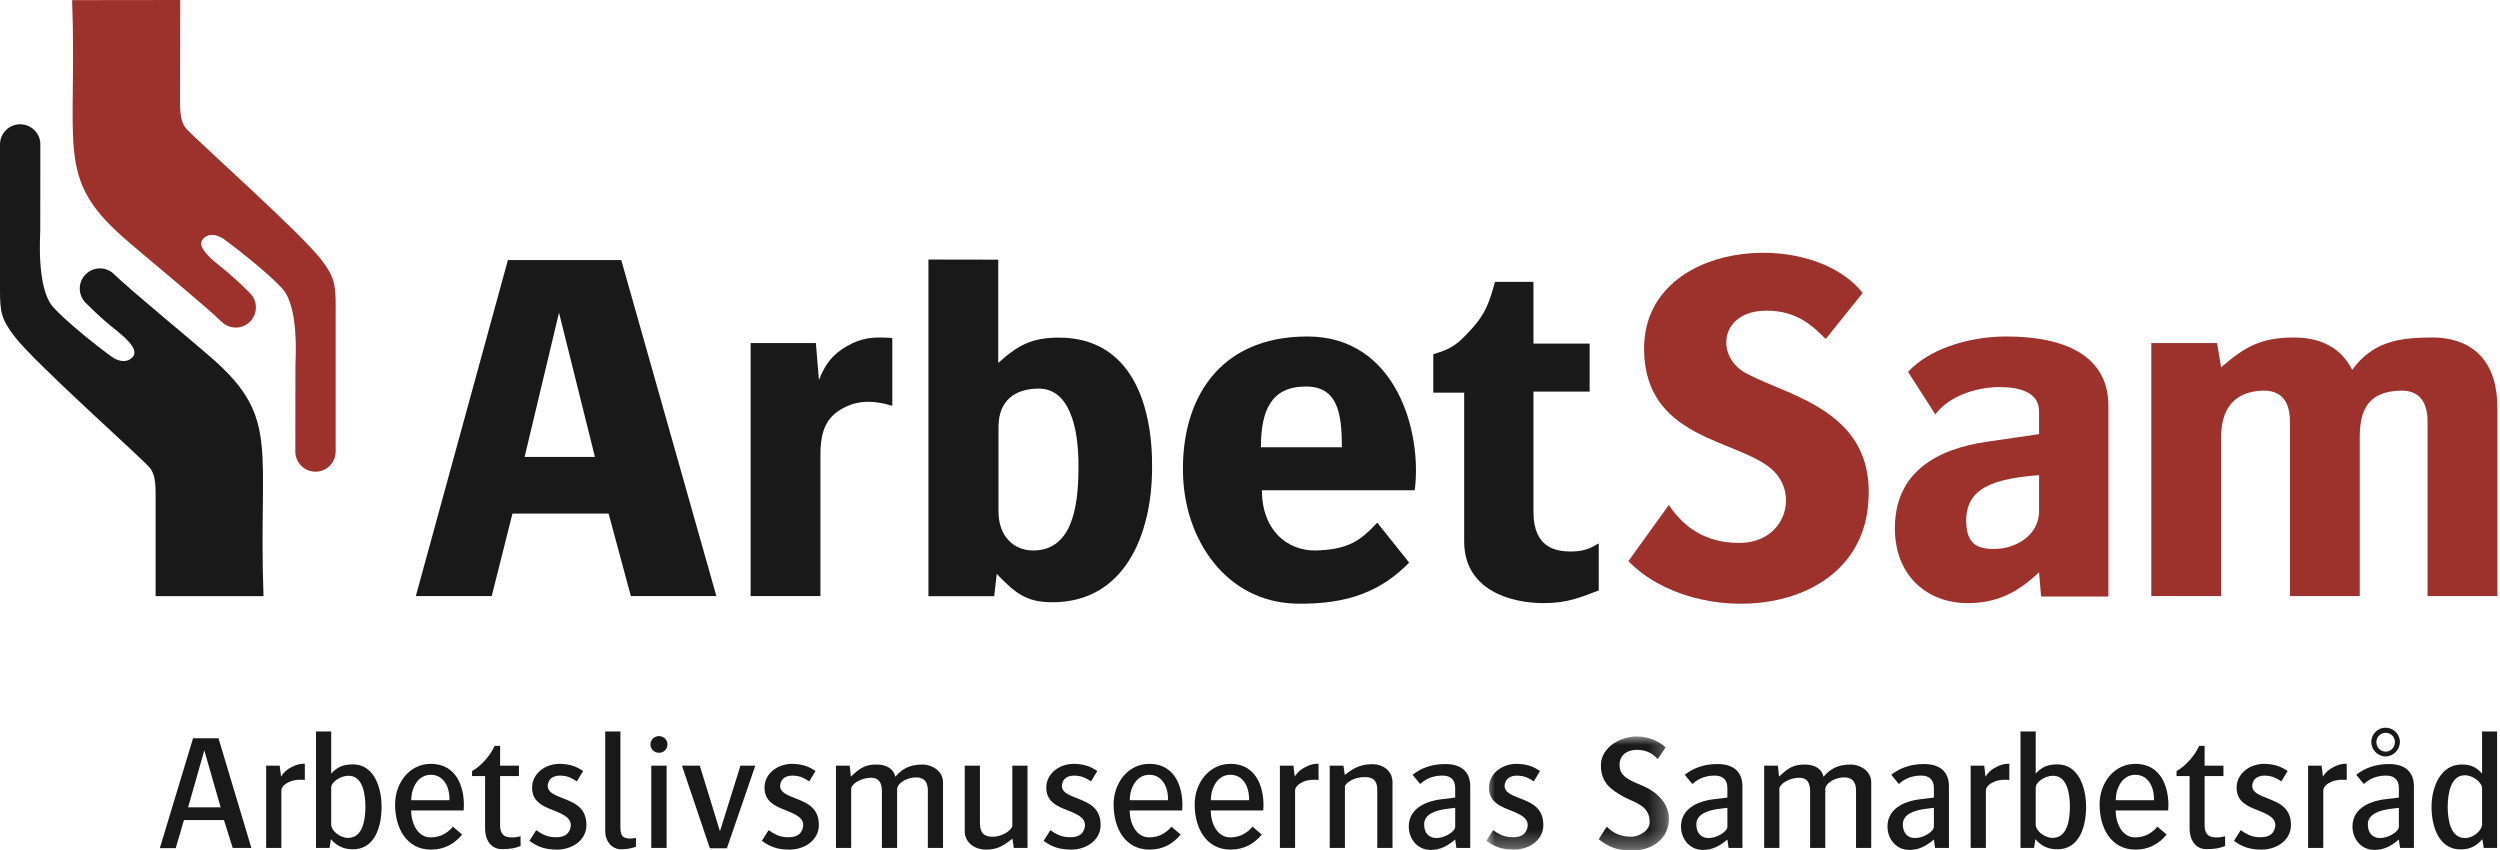
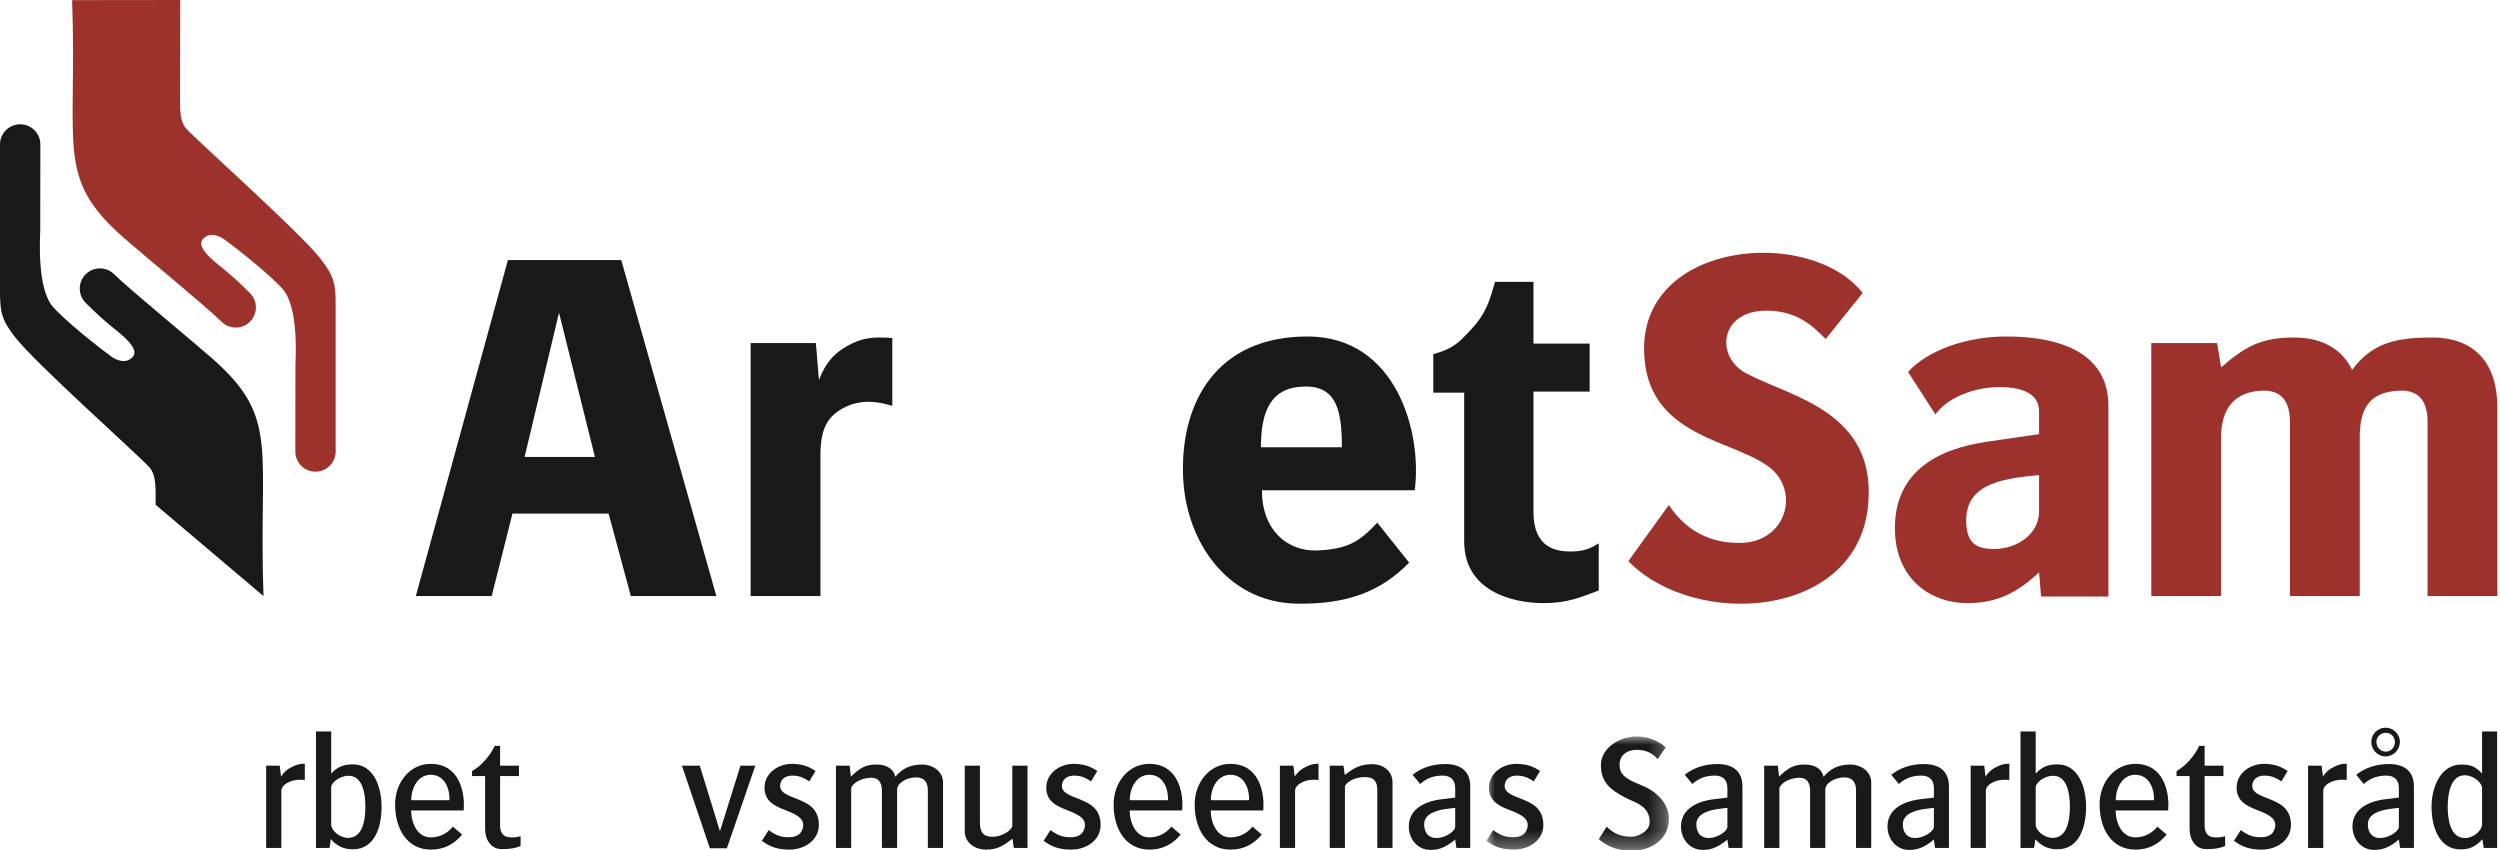
<svg xmlns="http://www.w3.org/2000/svg" xmlns:xlink="http://www.w3.org/1999/xlink" width="147px" height="50px" viewBox="0 0 147 50" version="1.1">
  <title>0D04F2E4-5380-481C-8C94-26201EA03B05</title>
  <defs>
    <polygon id="path-1" points="0 0 10.737 0 10.737 6.697 0 6.697" />
  </defs>
  <g id="ArbetSam-webb-V2" stroke="none" stroke-width="1" fill="none" fill-rule="evenodd">
    <g id="Startsida" transform="translate(-300, -20)">
      <g id="as1_4f_text" transform="translate(300, 20)">
        <path d="M34.982,26.866 L30.847,26.866 L32.87,18.387 L34.982,26.866 Z M42.122,35.047 L36.53,15.293 L29.865,15.293 L24.451,35.047 L28.913,35.047 L30.133,30.198 L35.785,30.198 L37.094,35.047 L42.122,35.047 L42.122,35.047 Z" id="Fill-1" fill="#1A1919" />
        <path d="M52.467,23.861 L52.467,19.875 C51.574,19.814 50.92,19.814 50.146,20.172 C49.105,20.678 48.569,21.272 48.153,22.344 L47.974,20.172 L44.137,20.172 L44.137,35.047 L48.242,35.047 L48.242,26.746 C48.242,25.289 48.629,24.575 49.402,24.099 C50.325,23.533 51.276,23.504 52.467,23.861" id="Fill-2" fill="#1A1919" />
-         <path d="M60.705,32.369 C59.545,32.34 58.712,31.477 58.712,30.078 L58.712,25.11 C58.712,23.504 59.723,22.879 61.003,22.85 C62.847,22.79 63.442,25.051 63.413,27.52 C63.413,29.9 62.996,32.399 60.705,32.369 Z M62.267,19.852 C60.661,19.852 59.857,20.298 58.697,21.34 L58.697,15.268 L54.592,15.261 L54.592,35.055 L58.459,35.055 L58.608,33.746 C59.679,34.847 60.304,35.412 61.881,35.412 C66.135,35.412 67.712,31.425 67.742,27.617 C67.801,23.75 66.492,19.852 62.267,19.852 L62.267,19.852 Z" id="Fill-3" fill="#1A1919" />
        <path d="M78.902,26.301 L74.142,26.301 C74.142,24.158 74.736,22.76 76.7,22.73 C78.663,22.671 78.902,24.307 78.902,26.301 Z M83.186,28.829 C83.632,25.438 82.115,19.785 76.878,19.785 C71.553,19.785 69.471,23.623 69.56,27.788 C69.619,31.715 72.089,35.404 76.224,35.494 C79.318,35.553 81.251,34.719 82.859,33.083 L80.984,30.733 C80.002,31.775 79.318,32.31 77.384,32.369 C75.689,32.399 74.201,31.179 74.201,28.829 L83.186,28.829 L83.186,28.829 Z" id="Fill-4" fill="#1A1919" />
        <path d="M94.006,34.719 L94.006,31.953 C93.739,32.072 93.382,32.429 92.37,32.429 C91.537,32.429 90.168,32.25 90.168,30.109 L90.168,23.028 L93.471,23.028 L93.471,20.202 L90.168,20.202 L90.168,16.572 L87.907,16.572 C87.58,17.762 87.342,18.476 86.479,19.398 C85.706,20.231 85.409,20.499 84.278,20.826 L84.278,23.087 L86.093,23.087 L86.093,31.834 C86.093,34.719 88.859,35.464 90.764,35.464 C92.192,35.464 92.965,35.107 94.006,34.719" id="Fill-5" fill="#1A1919" />
        <path d="M109.851,29.632 C110.326,24.218 105.358,23.355 102.74,21.986 C100.836,21.035 101.074,18.267 103.871,18.267 C105.686,18.267 106.608,19.19 107.352,19.934 L109.524,17.227 C106.459,13.329 96.641,14.132 96.672,20.529 C96.701,25.824 102.086,25.795 104.168,27.58 C105.835,29.037 104.972,31.953 102.234,31.923 C100.212,31.923 98.932,30.911 98.129,29.692 L95.749,32.994 C99.646,37.011 109.285,36.416 109.851,29.632" id="Fill-6" fill="#9D322D" />
        <path d="M119.897,30.078 C119.897,31.417 118.588,32.28 117.249,32.28 C116.119,32.28 115.673,31.864 115.613,30.763 C115.524,28.591 117.398,28.145 119.897,27.937 L119.897,30.078 Z M123.973,35.077 L123.973,23.861 C123.973,20.826 121.266,19.785 117.964,19.785 C115.643,19.785 113.352,20.589 112.192,21.868 L113.798,24.366 C114.512,23.385 116.059,22.76 117.577,22.76 C118.737,22.76 119.897,23.058 119.897,24.188 L119.897,25.527 L116.833,25.973 C113.977,26.39 111.419,27.698 111.419,31.061 C111.419,33.887 113.352,35.464 115.702,35.464 C117.487,35.464 118.707,34.779 119.897,33.649 L120.016,35.077 L123.973,35.077 L123.973,35.077 Z" id="Fill-7" fill="#9D322D" />
        <path d="M146.846,35.047 L146.846,23.95 C146.846,21.362 145.507,19.845 143.008,19.845 C141.014,19.845 139.497,20.112 138.307,21.749 C137.712,20.529 136.552,19.845 134.885,19.845 C132.922,19.845 131.97,20.41 130.602,21.6 L130.364,20.172 L126.496,20.172 L126.496,35.047 L130.602,35.047 L130.602,25.705 C130.602,24.069 131.345,23.028 133.041,22.969 C134.023,22.939 134.648,23.474 134.648,24.783 L134.648,35.047 L138.753,35.047 L138.753,25.735 C138.753,24.158 139.2,23.028 141.133,22.969 C142.115,22.939 142.74,23.474 142.74,24.783 L142.74,35.047 L146.846,35.047" id="Fill-8" fill="#9D322D" />
-         <path d="M2.373,8.493 C2.373,7.838 1.841,7.307 1.187,7.307 C0.532,7.307 0,7.838 0,8.493 C0,11.124 0,15.732 0,17.039 C0,18.348 0.07,18.774 0.888,19.827 C2.082,21.362 8.024,26.657 8.763,27.453 C9.199,27.922 9.15,28.7 9.15,29.682 C9.15,30.364 9.15,33.663 9.15,35.051 L15.495,35.051 C15.179,26.372 16.497,24.619 12.499,21.094 C11.383,20.11 7.54,16.953 6.715,16.128 C6.252,15.666 5.501,15.666 5.037,16.128 C4.574,16.592 4.574,17.343 5.037,17.806 C6.374,19.142 6.836,19.371 7.387,19.9 C8.084,20.571 7.918,20.87 7.791,21.003 C7.299,21.522 6.582,20.988 6.582,20.988 C5.668,20.328 3.824,18.849 3.118,18.049 C2.139,16.939 2.367,13.855 2.367,13.514 C2.367,12.718 2.373,9.333 2.373,8.493" id="Fill-9" fill="#1A1919" />
+         <path d="M2.373,8.493 C2.373,7.838 1.841,7.307 1.187,7.307 C0.532,7.307 0,7.838 0,8.493 C0,11.124 0,15.732 0,17.039 C0,18.348 0.07,18.774 0.888,19.827 C2.082,21.362 8.024,26.657 8.763,27.453 C9.199,27.922 9.15,28.7 9.15,29.682 L15.495,35.051 C15.179,26.372 16.497,24.619 12.499,21.094 C11.383,20.11 7.54,16.953 6.715,16.128 C6.252,15.666 5.501,15.666 5.037,16.128 C4.574,16.592 4.574,17.343 5.037,17.806 C6.374,19.142 6.836,19.371 7.387,19.9 C8.084,20.571 7.918,20.87 7.791,21.003 C7.299,21.522 6.582,20.988 6.582,20.988 C5.668,20.328 3.824,18.849 3.118,18.049 C2.139,16.939 2.367,13.855 2.367,13.514 C2.367,12.718 2.373,9.333 2.373,8.493" id="Fill-9" fill="#1A1919" />
        <path d="M17.365,26.549 C17.365,27.204 17.896,27.735 18.551,27.735 C19.206,27.735 19.737,27.204 19.737,26.549 C19.737,23.918 19.737,19.31 19.737,18.002 C19.737,16.694 19.667,16.267 18.849,15.216 C17.655,13.68 11.713,8.385 10.974,7.589 C10.538,7.12 10.587,6.342 10.587,5.36 C10.587,4.678 10.597,1.389 10.597,0 L4.24,0.008 C4.556,8.688 3.241,10.424 7.239,13.949 C8.354,14.932 12.198,18.089 13.022,18.913 C13.486,19.377 14.237,19.377 14.7,18.913 C15.163,18.45 15.163,17.699 14.7,17.236 C13.364,15.899 12.901,15.671 12.35,15.142 C11.654,14.471 11.82,14.173 11.946,14.039 C12.438,13.52 13.156,14.054 13.156,14.054 C14.069,14.714 15.913,16.192 16.619,16.993 C17.598,18.102 17.371,21.187 17.371,21.528 C17.371,22.324 17.365,25.71 17.365,26.549" id="Fill-10" fill="#9D322D" />
-         <path d="M12.974,47.47 L11.061,47.47 L12.013,44.119 L12.974,47.47 Z M14.781,49.86 L12.848,43.41 L11.352,43.41 L9.399,49.87 L10.332,49.87 L10.818,48.218 L13.169,48.218 L13.684,49.86 L14.781,49.86 L14.781,49.86 Z" id="Fill-11" fill="#1A1919" />
        <path d="M17.924,45.858 L17.924,44.905 C17.622,44.905 17.418,44.964 17.156,45.1 C16.865,45.246 16.7,45.391 16.525,45.663 L16.447,45.023 L15.65,45.023 L15.65,49.86 L16.544,49.86 L16.544,46.489 C16.544,46.256 16.787,46.071 17.01,45.974 C17.331,45.838 17.574,45.838 17.924,45.858" id="Fill-12" fill="#1A1919" />
        <path d="M21.485,47.441 C21.485,48.257 21.31,49.257 20.484,49.267 C19.989,49.277 19.474,48.849 19.474,48.48 L19.474,46.305 C19.474,45.994 20.009,45.614 20.494,45.614 C21.31,45.614 21.485,46.625 21.485,47.441 Z M22.437,47.441 C22.437,46.266 21.971,44.945 20.757,44.945 C20.203,44.945 19.834,45.09 19.474,45.488 L19.474,43.012 L18.581,43.012 L18.581,49.86 L19.377,49.86 L19.455,49.345 C19.814,49.753 20.213,49.938 20.757,49.938 C22.039,49.938 22.437,48.616 22.437,47.441 L22.437,47.441 Z" id="Fill-13" fill="#1A1919" />
        <path d="M26.427,47.052 L24.183,47.052 C24.183,46.285 24.601,45.557 25.329,45.557 C26.106,45.557 26.456,46.314 26.427,47.052 Z M27.262,47.655 C27.36,46.567 27.001,44.915 25.329,44.915 C24.076,44.915 23.231,46.042 23.231,47.295 C23.231,48.714 23.921,49.957 25.339,49.957 C26.136,49.957 26.718,49.617 27.175,49.073 L26.631,48.607 C26.311,48.995 25.873,49.238 25.32,49.238 C24.552,49.238 24.183,48.413 24.173,47.655 L27.262,47.655 L27.262,47.655 Z" id="Fill-14" fill="#1A1919" />
        <path d="M30.611,49.743 L30.611,49.17 C30.359,49.238 30.135,49.267 29.854,49.219 C29.504,49.15 29.407,48.849 29.407,48.539 L29.407,45.634 L30.514,45.634 L30.514,45.023 L29.407,45.023 L29.407,43.857 L29.086,43.857 C28.912,44.215 28.785,44.401 28.523,44.702 C28.26,44.993 28.086,45.139 27.756,45.343 L27.756,45.634 L28.523,45.634 L28.523,48.733 C28.523,49.336 28.834,49.928 29.504,49.928 C29.999,49.928 30.281,49.879 30.611,49.743" id="Fill-15" fill="#1A1919" />
-         <path d="M34.483,48.51 C34.483,47.48 33.745,47.208 33.24,46.994 C32.793,46.8 32.036,46.625 32.239,46.022 C32.375,45.614 32.813,45.586 33.075,45.614 C33.425,45.644 33.638,45.76 33.92,45.945 L34.289,45.333 C33.978,45.139 33.667,44.945 32.978,44.915 C32.084,44.886 31.287,45.469 31.287,46.314 C31.287,47.15 31.938,47.412 32.56,47.655 C33.172,47.898 33.774,48.159 33.493,48.821 C33.327,49.2 32.919,49.257 32.482,49.219 C32.094,49.18 31.793,49.005 31.53,48.811 L31.132,49.442 C31.656,49.821 32.074,49.947 32.735,49.957 C33.628,49.966 34.483,49.413 34.483,48.51" id="Fill-16" fill="#1A1919" />
-         <path d="M37.394,49.792 L37.394,49.267 C37.18,49.316 36.956,49.336 36.723,49.248 C36.51,49.17 36.48,48.869 36.48,48.607 L36.48,43.012 L35.587,43.012 L35.587,48.879 C35.587,49.413 35.917,49.909 36.49,49.938 C36.83,49.947 37.131,49.879 37.394,49.792" id="Fill-17" fill="#1A1919" />
-         <path d="M38.295,49.86 L39.196,49.86 L39.196,45.023 L38.295,45.023 L38.295,49.86 Z M39.246,43.769 C39.246,43.506 39.038,43.293 38.761,43.283 C38.483,43.274 38.246,43.497 38.246,43.769 C38.246,44.05 38.473,44.265 38.751,44.265 C39.038,44.265 39.246,44.041 39.246,43.769 L39.246,43.769 Z" id="Fill-18" fill="#1A1919" />
        <polyline id="Fill-19" fill="#1A1919" points="44.412 45.023 43.538 45.023 42.333 48.879 41.148 45.023 40.099 45.023 41.74 49.879 42.741 49.879 44.412 45.023" />
        <path d="M48.149,48.51 C48.149,47.48 47.411,47.208 46.906,46.994 C46.459,46.8 45.701,46.625 45.905,46.022 C46.041,45.614 46.478,45.586 46.74,45.614 C47.09,45.644 47.304,45.76 47.586,45.945 L47.955,45.333 C47.644,45.139 47.333,44.945 46.643,44.915 C45.75,44.886 44.953,45.469 44.953,46.314 C44.953,47.15 45.604,47.412 46.226,47.655 C46.838,47.898 47.44,48.159 47.159,48.821 C46.993,49.2 46.585,49.257 46.148,49.219 C45.76,49.18 45.458,49.005 45.196,48.811 L44.798,49.442 C45.322,49.821 45.74,49.947 46.401,49.957 C47.294,49.966 48.149,49.413 48.149,48.51" id="Fill-20" fill="#1A1919" />
        <path d="M55.45,49.86 L55.45,45.994 C55.45,45.362 54.838,44.954 54.226,44.954 C53.498,44.964 53.07,45.187 52.643,45.673 C52.565,45.246 52.167,44.954 51.545,44.954 C50.855,44.954 50.554,45.177 50.03,45.663 L49.962,45.023 L49.155,45.023 L49.155,49.86 L50.049,49.86 L50.049,46.392 C50.049,46.091 50.632,45.741 51.196,45.731 C51.739,45.722 51.856,46.11 51.856,46.518 L51.856,49.86 L52.75,49.86 L52.75,46.422 C52.75,46.042 53.343,45.692 53.906,45.712 C54.401,45.722 54.557,46.071 54.557,46.459 L54.557,49.86 L55.45,49.86" id="Fill-21" fill="#1A1919" />
        <path d="M60.418,49.86 L60.418,45.023 L59.524,45.023 L59.524,48.558 C59.524,48.752 59.019,49.2 58.349,49.2 C57.718,49.2 57.62,48.801 57.62,48.374 L57.62,45.023 L56.727,45.023 L56.727,48.888 C56.727,49.511 57.28,49.966 58.009,49.957 C58.689,49.947 59.01,49.714 59.534,49.316 L59.612,49.86 L60.418,49.86" id="Fill-22" fill="#1A1919" />
        <path d="M64.717,48.51 C64.717,47.48 63.979,47.208 63.474,46.994 C63.027,46.8 62.269,46.625 62.473,46.022 C62.609,45.614 63.046,45.586 63.308,45.614 C63.658,45.644 63.872,45.76 64.154,45.945 L64.523,45.333 C64.212,45.139 63.901,44.945 63.211,44.915 C62.317,44.886 61.521,45.469 61.521,46.314 C61.521,47.15 62.172,47.412 62.793,47.655 C63.405,47.898 64.008,48.159 63.726,48.821 C63.561,49.2 63.153,49.257 62.716,49.219 C62.327,49.18 62.026,49.005 61.764,48.811 L61.366,49.442 C61.89,49.821 62.308,49.947 62.969,49.957 C63.862,49.966 64.717,49.413 64.717,48.51" id="Fill-23" fill="#1A1919" />
        <path d="M68.676,47.052 L66.432,47.052 C66.432,46.285 66.85,45.557 67.579,45.557 C68.356,45.557 68.706,46.314 68.676,47.052 Z M69.512,47.655 C69.609,46.567 69.25,44.915 67.579,44.915 C66.326,44.915 65.48,46.042 65.48,47.295 C65.48,48.714 66.17,49.957 67.588,49.957 C68.385,49.957 68.968,49.617 69.424,49.073 L68.88,48.607 C68.56,48.995 68.123,49.238 67.569,49.238 C66.802,49.238 66.432,48.413 66.423,47.655 L69.512,47.655 L69.512,47.655 Z" id="Fill-24" fill="#1A1919" />
        <path d="M73.443,47.052 L71.199,47.052 C71.199,46.285 71.617,45.557 72.346,45.557 C73.123,45.557 73.473,46.314 73.443,47.052 Z M74.279,47.655 C74.376,46.567 74.017,44.915 72.346,44.915 C71.093,44.915 70.247,46.042 70.247,47.295 C70.247,48.714 70.937,49.957 72.355,49.957 C73.152,49.957 73.735,49.617 74.192,49.073 L73.648,48.607 C73.327,48.995 72.89,49.238 72.336,49.238 C71.569,49.238 71.199,48.413 71.19,47.655 L74.279,47.655 L74.279,47.655 Z" id="Fill-25" fill="#1A1919" />
        <path d="M77.53,45.858 L77.53,44.905 C77.229,44.905 77.026,44.964 76.763,45.1 C76.472,45.246 76.306,45.391 76.131,45.663 L76.054,45.023 L75.257,45.023 L75.257,49.86 L76.151,49.86 L76.151,46.489 C76.151,46.256 76.394,46.071 76.617,45.974 C76.938,45.838 77.181,45.838 77.53,45.858" id="Fill-26" fill="#1A1919" />
        <path d="M81.879,49.86 L81.879,45.994 C81.879,45.372 81.374,44.925 80.655,44.935 C79.965,44.945 79.596,45.168 79.072,45.567 L78.994,45.023 L78.188,45.023 L78.188,49.86 L79.081,49.86 L79.081,46.266 C79.081,46.061 79.577,45.692 80.247,45.692 C80.879,45.692 80.985,46.052 80.985,46.469 L80.985,49.86 L81.879,49.86" id="Fill-27" fill="#1A1919" />
        <path d="M85.566,48.607 C85.566,48.898 84.964,49.267 84.488,49.277 C84.022,49.287 83.74,48.985 83.74,48.471 C83.74,47.849 84.468,47.635 85.1,47.558 L85.566,47.499 L85.566,48.607 Z M86.45,49.86 L86.45,46.236 C86.45,45.362 85.906,44.925 84.974,44.925 C84.177,44.925 83.536,45.177 83.06,45.557 L83.506,46.101 C83.789,45.838 84.197,45.605 84.818,45.605 C85.294,45.605 85.566,45.848 85.566,46.343 L85.566,46.897 L84.77,46.994 C83.72,47.121 82.836,47.606 82.836,48.597 C82.836,49.316 83.332,49.976 84.129,49.976 C84.721,49.976 85.148,49.714 85.566,49.365 L85.634,49.86 L86.45,49.86 L86.45,49.86 Z" id="Fill-28" fill="#1A1919" />
        <g id="Group-32" transform="translate(87.398, 43.303)">
          <mask id="mask-2" fill="white">
            <use xlink:href="#path-1" />
          </mask>
          <g id="Clip-30" />
          <path d="M3.351,5.207 C3.351,4.177 2.613,3.905 2.108,3.691 C1.661,3.497 0.903,3.322 1.108,2.719 C1.244,2.312 1.681,2.283 1.943,2.312 C2.292,2.341 2.506,2.457 2.788,2.642 L3.157,2.03 C2.846,1.836 2.535,1.642 1.846,1.612 C0.952,1.583 0.155,2.166 0.155,3.011 C0.155,3.847 0.806,4.109 1.428,4.352 C2.04,4.595 2.642,4.857 2.361,5.518 C2.195,5.897 1.788,5.954 1.35,5.916 C0.962,5.877 0.66,5.702 0.398,5.508 L0,6.139 C0.524,6.518 0.942,6.645 1.603,6.654 C2.497,6.663 3.351,6.11 3.351,5.207" id="Fill-29" fill="#1A1919" mask="url(#mask-2)" />
          <path d="M10.737,4.867 C10.747,4.002 10.106,3.302 9.241,2.924 C8.474,2.593 7.803,2.38 7.832,1.642 C7.852,1.019 8.377,0.777 8.862,0.787 C9.513,0.796 9.824,1.068 10.077,1.33 L10.543,0.641 C10.183,0.311 9.581,0 8.853,0 C7.823,0 6.735,0.68 6.735,1.69 C6.735,2.729 7.337,3.147 8.124,3.574 C8.678,3.876 9.63,4.06 9.601,5.051 C9.591,5.595 8.901,5.897 8.542,5.897 C7.93,5.897 7.492,5.722 7.075,5.304 L6.609,6.042 C7.162,6.499 7.755,6.722 8.551,6.722 C9.795,6.713 10.727,5.964 10.737,4.867" id="Fill-31" fill="#1A1919" mask="url(#mask-2)" />
        </g>
        <path d="M101.571,48.607 C101.571,48.898 100.969,49.267 100.493,49.277 C100.026,49.287 99.745,48.985 99.745,48.471 C99.745,47.849 100.474,47.635 101.105,47.558 L101.571,47.499 L101.571,48.607 Z M102.455,49.86 L102.455,46.236 C102.455,45.362 101.911,44.925 100.979,44.925 C100.182,44.925 99.541,45.177 99.065,45.557 L99.512,46.101 C99.793,45.838 100.201,45.605 100.823,45.605 C101.299,45.605 101.571,45.848 101.571,46.343 L101.571,46.897 L100.775,46.994 C99.725,47.121 98.842,47.606 98.842,48.597 C98.842,49.316 99.337,49.976 100.133,49.976 C100.726,49.976 101.153,49.714 101.571,49.365 L101.64,49.86 L102.455,49.86 L102.455,49.86 Z" id="Fill-33" fill="#1A1919" />
        <path d="M110.028,49.86 L110.028,45.994 C110.028,45.362 109.416,44.954 108.804,44.954 C108.075,44.964 107.648,45.187 107.221,45.673 C107.143,45.246 106.745,44.954 106.123,44.954 C105.433,44.954 105.132,45.177 104.608,45.663 L104.539,45.023 L103.733,45.023 L103.733,49.86 L104.627,49.86 L104.627,46.392 C104.627,46.091 105.21,45.741 105.773,45.731 C106.317,45.722 106.434,46.11 106.434,46.518 L106.434,49.86 L107.327,49.86 L107.327,46.422 C107.327,46.042 107.92,45.692 108.483,45.712 C108.979,45.722 109.134,46.071 109.134,46.459 L109.134,49.86 L110.028,49.86" id="Fill-34" fill="#1A1919" />
        <path d="M113.713,48.607 C113.713,48.898 113.111,49.267 112.635,49.277 C112.169,49.287 111.887,48.985 111.887,48.471 C111.887,47.849 112.616,47.635 113.247,47.558 L113.713,47.499 L113.713,48.607 Z M114.597,49.86 L114.597,46.236 C114.597,45.362 114.053,44.925 113.121,44.925 C112.324,44.925 111.683,45.177 111.207,45.557 L111.654,46.101 C111.936,45.838 112.344,45.605 112.965,45.605 C113.441,45.605 113.713,45.848 113.713,46.343 L113.713,46.897 L112.917,46.994 C111.868,47.121 110.984,47.606 110.984,48.597 C110.984,49.316 111.479,49.976 112.275,49.976 C112.868,49.976 113.295,49.714 113.713,49.365 L113.781,49.86 L114.597,49.86 L114.597,49.86 Z" id="Fill-35" fill="#1A1919" />
        <path d="M118.148,45.858 L118.148,44.905 C117.847,44.905 117.643,44.964 117.381,45.1 C117.089,45.246 116.925,45.391 116.75,45.663 L116.672,45.023 L115.875,45.023 L115.875,49.86 L116.769,49.86 L116.769,46.489 C116.769,46.256 117.012,46.071 117.236,45.974 C117.556,45.838 117.798,45.838 118.148,45.858" id="Fill-36" fill="#1A1919" />
        <path d="M121.71,47.441 C121.71,48.257 121.535,49.257 120.71,49.267 C120.214,49.277 119.699,48.849 119.699,48.48 L119.699,46.305 C119.699,45.994 120.233,45.614 120.72,45.614 C121.535,45.614 121.71,46.625 121.71,47.441 Z M122.662,47.441 C122.662,46.266 122.196,44.945 120.982,44.945 C120.428,44.945 120.059,45.09 119.699,45.488 L119.699,43.012 L118.806,43.012 L118.806,49.86 L119.602,49.86 L119.68,49.345 C120.039,49.753 120.438,49.938 120.982,49.938 C122.264,49.938 122.662,48.616 122.662,47.441 L122.662,47.441 Z" id="Fill-37" fill="#1A1919" />
        <path d="M126.652,47.052 L124.408,47.052 C124.408,46.285 124.826,45.557 125.554,45.557 C126.332,45.557 126.682,46.314 126.652,47.052 Z M127.487,47.655 C127.585,46.567 127.225,44.915 125.554,44.915 C124.301,44.915 123.456,46.042 123.456,47.295 C123.456,48.714 124.146,49.957 125.564,49.957 C126.361,49.957 126.944,49.617 127.4,49.073 L126.856,48.607 C126.535,48.995 126.098,49.238 125.545,49.238 C124.777,49.238 124.408,48.413 124.398,47.655 L127.487,47.655 L127.487,47.655 Z" id="Fill-38" fill="#1A1919" />
        <path d="M130.837,49.743 L130.837,49.17 C130.584,49.238 130.361,49.267 130.079,49.219 C129.729,49.15 129.632,48.849 129.632,48.539 L129.632,45.634 L130.739,45.634 L130.739,45.023 L129.632,45.023 L129.632,43.857 L129.311,43.857 C129.136,44.215 129.01,44.401 128.748,44.702 C128.485,44.993 128.311,45.139 127.981,45.343 L127.981,45.634 L128.748,45.634 L128.748,48.733 C128.748,49.336 129.059,49.928 129.729,49.928 C130.224,49.928 130.507,49.879 130.837,49.743" id="Fill-39" fill="#1A1919" />
        <path d="M134.709,48.51 C134.709,47.48 133.97,47.208 133.465,46.994 C133.018,46.8 132.261,46.625 132.465,46.022 C132.6,45.614 133.038,45.586 133.3,45.614 C133.65,45.644 133.863,45.76 134.145,45.945 L134.514,45.333 C134.203,45.139 133.893,44.945 133.203,44.915 C132.309,44.886 131.513,45.469 131.513,46.314 C131.513,47.15 132.163,47.412 132.785,47.655 C133.397,47.898 134,48.159 133.718,48.821 C133.553,49.2 133.144,49.257 132.708,49.219 C132.319,49.18 132.018,49.005 131.755,48.811 L131.357,49.442 C131.881,49.821 132.299,49.947 132.96,49.957 C133.854,49.966 134.709,49.413 134.709,48.51" id="Fill-40" fill="#1A1919" />
        <path d="M137.988,45.858 L137.988,44.905 C137.687,44.905 137.483,44.964 137.22,45.1 C136.929,45.246 136.764,45.391 136.589,45.663 L136.511,45.023 L135.715,45.023 L135.715,49.86 L136.608,49.86 L136.608,46.489 C136.608,46.256 136.851,46.071 137.075,45.974 C137.395,45.838 137.638,45.838 137.988,45.858" id="Fill-41" fill="#1A1919" />
        <path d="M141.054,48.607 C141.054,48.898 140.452,49.267 139.976,49.277 C139.51,49.287 139.228,48.985 139.228,48.471 C139.228,47.849 139.957,47.635 140.588,47.558 L141.054,47.499 L141.054,48.607 Z M140.821,43.633 C140.821,43.944 140.588,44.196 140.277,44.196 C139.976,44.196 139.733,43.944 139.733,43.633 C139.733,43.332 139.976,43.089 140.277,43.089 C140.588,43.089 140.821,43.332 140.821,43.633 Z M141.938,49.86 L141.938,46.236 C141.938,45.362 141.394,44.925 140.461,44.925 C139.665,44.925 139.024,45.177 138.548,45.557 L138.995,46.101 C139.277,45.838 139.684,45.605 140.306,45.605 C140.782,45.605 141.054,45.848 141.054,46.343 L141.054,46.897 L140.258,46.994 C139.209,47.121 138.325,47.606 138.325,48.597 C138.325,49.316 138.82,49.976 139.616,49.976 C140.209,49.976 140.636,49.714 141.054,49.365 L141.122,49.86 L141.938,49.86 Z M141.113,43.623 C141.113,43.167 140.734,42.788 140.268,42.788 C139.811,42.788 139.432,43.167 139.432,43.623 C139.432,44.09 139.811,44.478 140.268,44.478 C140.734,44.478 141.113,44.09 141.113,43.623 L141.113,43.623 Z" id="Fill-42" fill="#1A1919" />
        <path d="M145.946,48.461 C145.946,48.84 145.431,49.287 144.926,49.277 C144.11,49.267 143.925,48.257 143.925,47.441 C143.925,46.625 144.12,45.586 144.926,45.586 C145.451,45.586 145.946,46.032 145.946,46.343 L145.946,48.461 Z M146.83,49.86 L146.83,43.012 L145.946,43.012 L145.946,45.488 C145.586,45.09 145.286,44.954 144.732,44.954 C143.518,44.954 142.974,46.266 142.974,47.441 C142.974,48.616 143.411,49.947 144.693,49.947 C145.237,49.947 145.596,49.753 145.965,49.345 L146.043,49.86 L146.83,49.86 L146.83,49.86 Z" id="Fill-43" fill="#1A1919" />
      </g>
    </g>
  </g>
</svg>